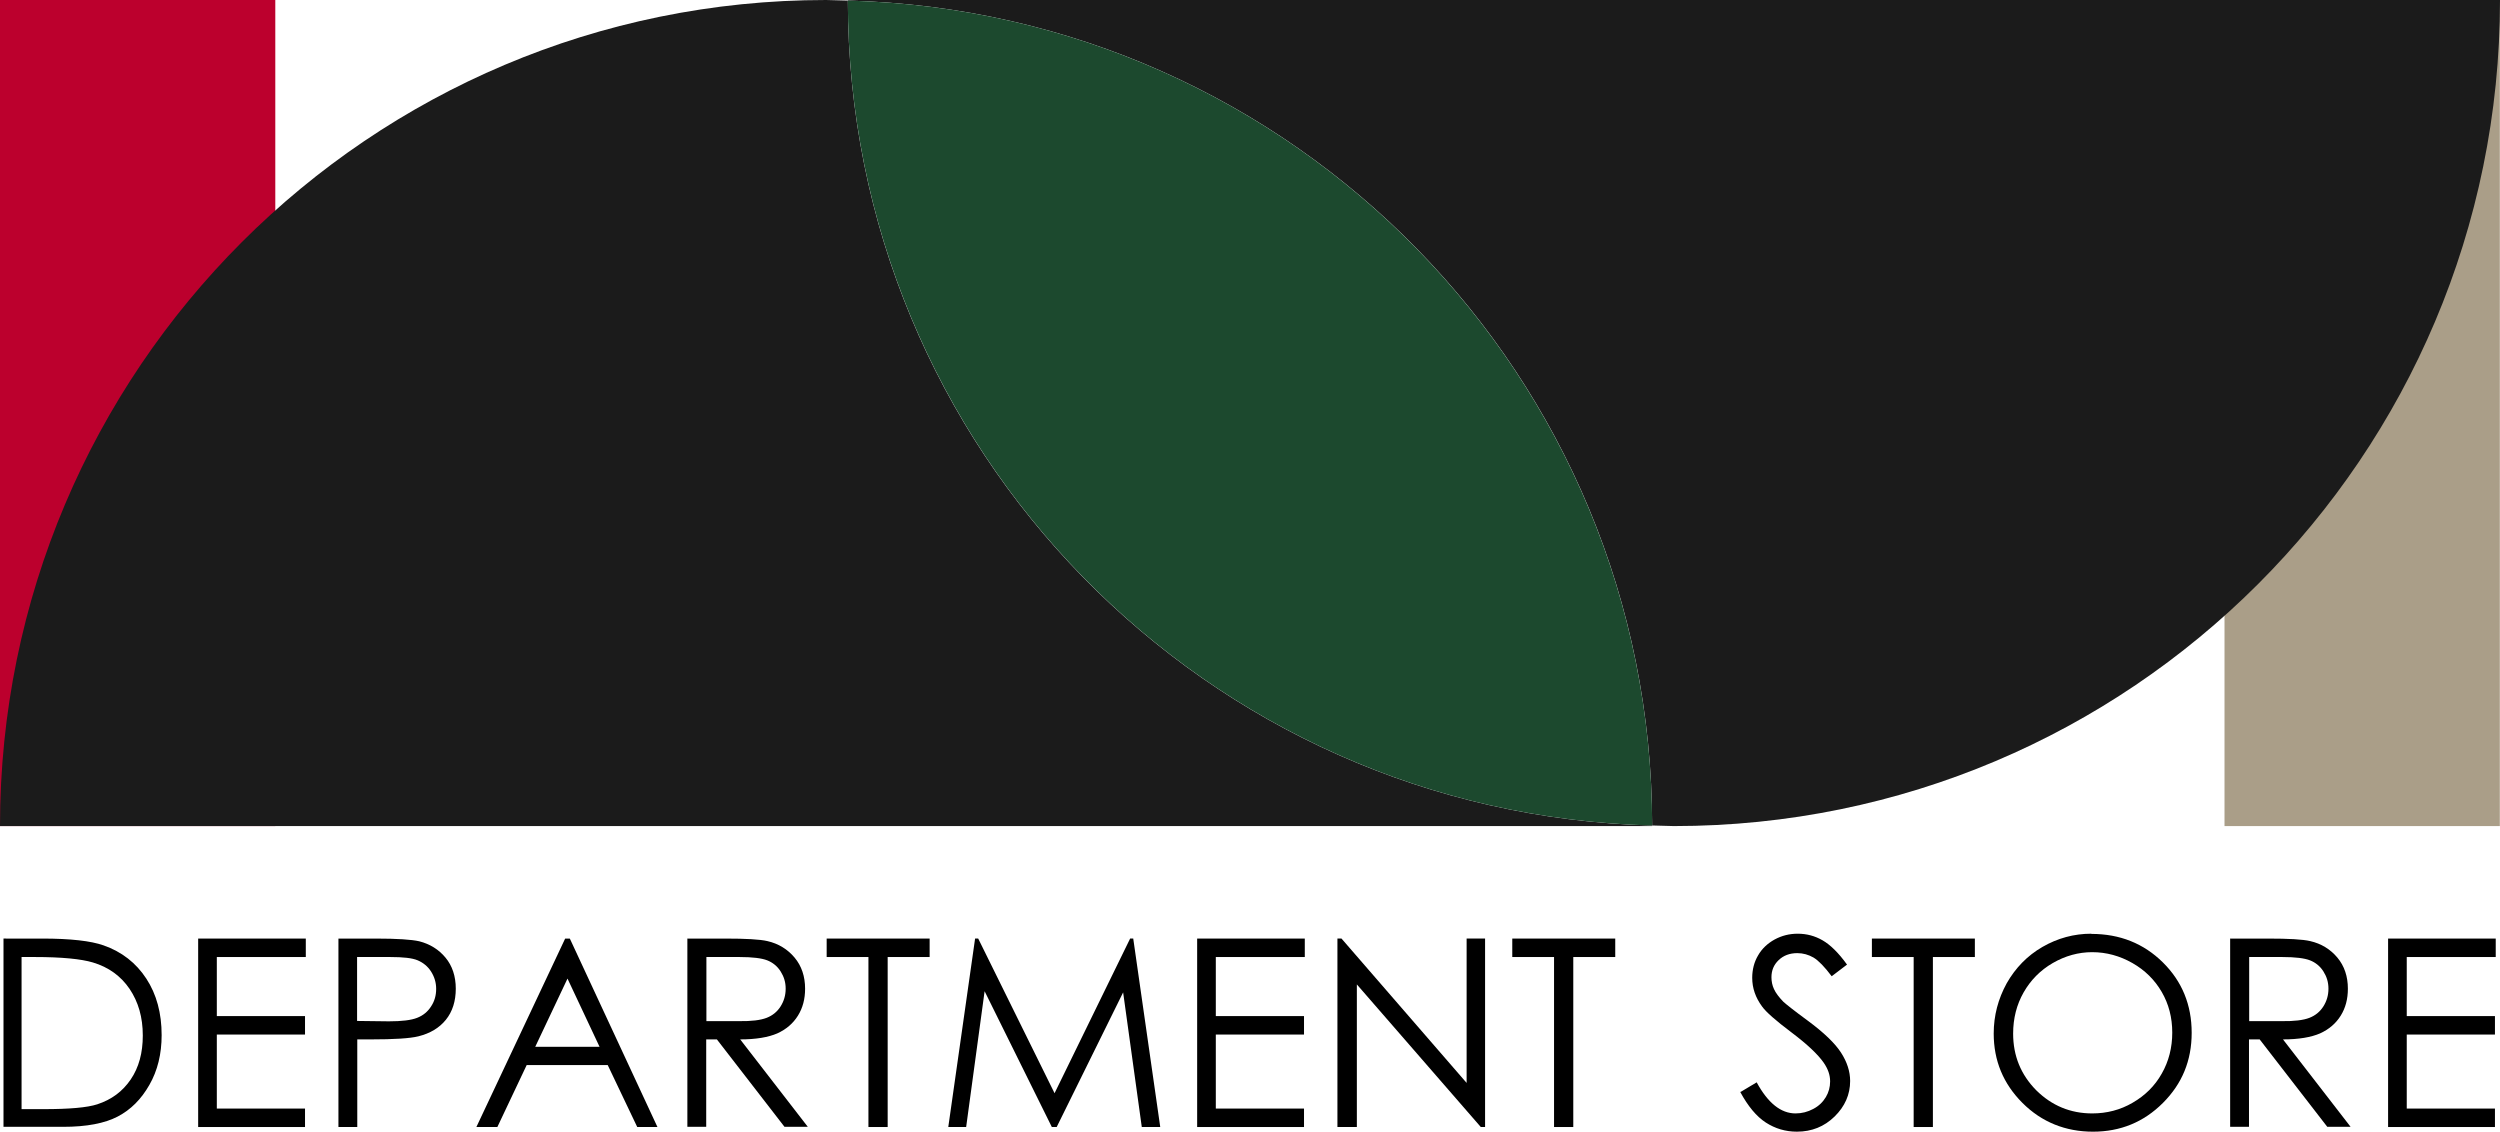
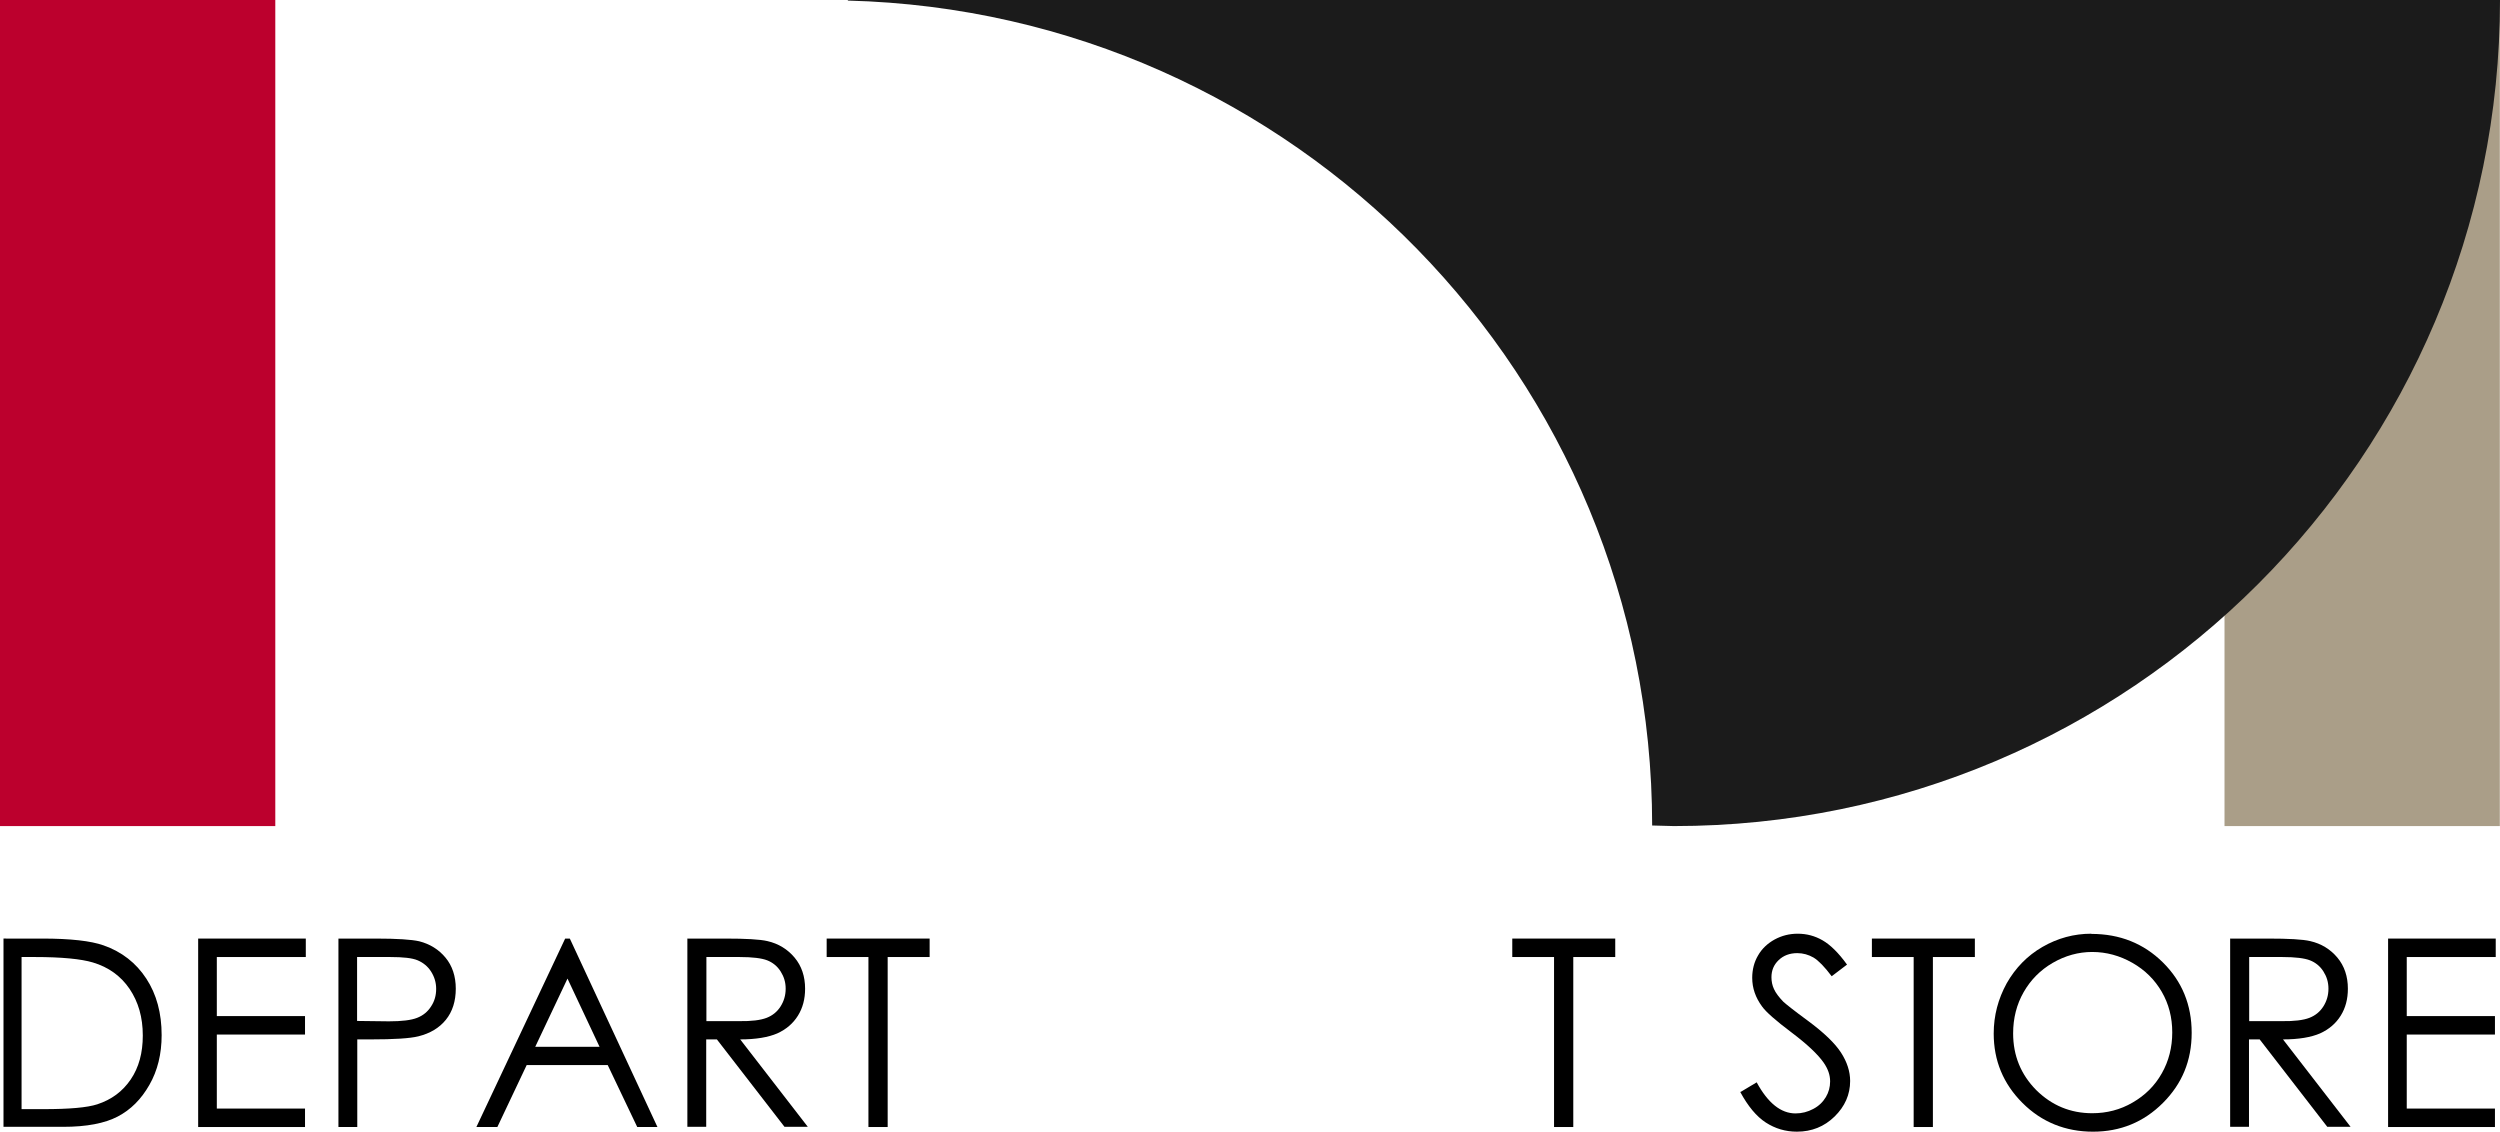
<svg xmlns="http://www.w3.org/2000/svg" id="_레이어_2" data-name="레이어 2" viewBox="0 0 128.68 58.25">
  <defs>
    <style>
      .cls-1 {
        fill: #1c492e;
      }

      .cls-2 {
        fill: #bc002d;
      }

      .cls-3 {
        fill: #1b1b1b;
      }

      .cls-4 {
        fill: #aa9e88;
      }
    </style>
  </defs>
  <g id="_레이어_1-2" data-name="레이어 1">
    <rect class="cls-2" y="0" width="14.17" height="42.52" />
    <rect class="cls-4" x="114.5" y="0" width="14.17" height="42.52" />
    <g>
      <path d="M.18,58.01v-9.7H2.18c1.45,0,2.5,.12,3.15,.35,.94,.33,1.67,.9,2.2,1.71,.53,.81,.79,1.78,.79,2.91,0,.97-.21,1.83-.63,2.56-.42,.74-.96,1.28-1.63,1.63-.67,.35-1.6,.53-2.81,.53H.18Zm.93-.92h1.12c1.34,0,2.26-.08,2.78-.25,.73-.24,1.3-.66,1.72-1.28,.42-.62,.62-1.37,.62-2.26,0-.94-.23-1.73-.68-2.4-.45-.66-1.08-1.12-1.89-1.36-.6-.18-1.6-.28-2.99-.28h-.68v7.83Z" />
      <path d="M10.2,48.31h5.54v.95h-4.58v3.04h4.54v.95h-4.54v3.81h4.54v.95h-5.5v-9.7Z" />
      <path d="M17.41,48.31h1.93c1.1,0,1.85,.05,2.24,.14,.55,.14,1,.42,1.35,.84s.53,.96,.53,1.6-.17,1.18-.51,1.6c-.34,.42-.81,.7-1.41,.85-.44,.11-1.26,.16-2.46,.16h-.69v4.51h-.97v-9.7Zm.97,.95v3.29l1.64,.02c.66,0,1.15-.06,1.45-.18,.31-.12,.55-.32,.72-.59,.18-.27,.26-.57,.26-.9s-.09-.62-.26-.89c-.17-.27-.41-.46-.69-.58s-.76-.17-1.41-.17h-1.71Z" />
      <path d="M29.33,48.31l4.51,9.7h-1.04l-1.52-3.19h-4.17l-1.51,3.19h-1.08l4.57-9.7h.24Zm-.12,2.06l-1.66,3.51h3.31l-1.65-3.51Z" />
      <path d="M35.39,48.31h1.93c1.07,0,1.8,.04,2.18,.13,.57,.13,1.04,.42,1.4,.85,.36,.43,.54,.97,.54,1.6,0,.53-.12,.99-.37,1.39-.25,.4-.6,.7-1.06,.91-.46,.2-1.1,.31-1.91,.31l3.48,4.5h-1.2l-3.48-4.5h-.55v4.5h-.97v-9.7Zm.97,.95v3.3h1.67c.65,.01,1.12-.05,1.43-.17s.55-.32,.72-.59c.17-.27,.26-.57,.26-.91s-.09-.62-.26-.89-.41-.46-.69-.57-.76-.17-1.42-.17h-1.71Z" />
      <path d="M42.55,49.26v-.95h5.3v.95h-2.16v8.75h-.99v-8.75h-2.16Z" />
-       <path d="M48.81,58.01l1.38-9.7h.16l3.93,7.96,3.89-7.96h.16l1.39,9.7h-.95l-.96-6.93-3.42,6.93h-.25l-3.46-6.99-.95,6.99h-.93Z" />
-       <path d="M61.62,48.31h5.54v.95h-4.58v3.04h4.54v.95h-4.54v3.81h4.54v.95h-5.5v-9.7Z" />
-       <path d="M68.84,58.01v-9.7h.21l6.44,7.43v-7.43h.95v9.7h-.22l-6.38-7.34v7.34h-1Z" />
      <path d="M77.84,49.26v-.95h5.3v.95h-2.16v8.75h-.99v-8.75h-2.16Z" />
      <path d="M89.6,56.2l.82-.49c.58,1.07,1.25,1.6,2,1.6,.33,0,.63-.08,.91-.23,.29-.15,.5-.36,.65-.61,.15-.25,.22-.52,.22-.81,0-.33-.11-.64-.33-.96-.3-.43-.85-.95-1.66-1.56-.81-.61-1.31-1.05-1.51-1.33-.34-.46-.51-.95-.51-1.48,0-.42,.1-.81,.3-1.15,.2-.35,.49-.62,.85-.82,.37-.2,.76-.3,1.19-.3,.46,0,.88,.11,1.28,.34,.4,.23,.82,.64,1.26,1.25l-.79,.6c-.36-.48-.67-.8-.93-.96-.26-.15-.54-.23-.84-.23-.39,0-.71,.12-.96,.36-.25,.24-.37,.53-.37,.88,0,.21,.04,.42,.13,.61,.09,.2,.25,.41,.48,.65,.13,.12,.54,.45,1.25,.97,.84,.62,1.41,1.17,1.72,1.65s.47,.97,.47,1.46c0,.7-.27,1.31-.8,1.83s-1.18,.78-1.94,.78c-.59,0-1.12-.16-1.6-.47s-.92-.84-1.32-1.58Z" />
      <path d="M96.35,49.26v-.95h5.3v.95h-2.16v8.75h-.99v-8.75h-2.16Z" />
-       <path d="M107.65,48.07c1.46,0,2.69,.49,3.68,1.47,.99,.98,1.48,2.19,1.48,3.62s-.49,2.62-1.48,3.61c-.99,.99-2.19,1.48-3.6,1.48s-2.64-.49-3.63-1.48-1.48-2.18-1.48-3.57c0-.93,.23-1.79,.67-2.59,.45-.79,1.06-1.42,1.84-1.87,.78-.45,1.62-.68,2.52-.68Zm.04,.94c-.71,0-1.39,.19-2.03,.56-.64,.37-1.14,.88-1.5,1.51-.36,.63-.54,1.34-.54,2.12,0,1.15,.4,2.12,1.19,2.92,.8,.79,1.76,1.19,2.88,1.19,.75,0,1.45-.18,2.08-.55,.64-.37,1.14-.86,1.5-1.5,.36-.63,.54-1.34,.54-2.11s-.18-1.47-.54-2.09c-.36-.62-.86-1.12-1.51-1.49-.65-.37-1.34-.56-2.07-.56Z" />
+       <path d="M107.65,48.07c1.46,0,2.69,.49,3.68,1.47,.99,.98,1.48,2.19,1.48,3.62s-.49,2.62-1.48,3.61c-.99,.99-2.19,1.48-3.6,1.48s-2.64-.49-3.63-1.48-1.48-2.18-1.48-3.57c0-.93,.23-1.79,.67-2.59,.45-.79,1.06-1.42,1.84-1.87,.78-.45,1.62-.68,2.52-.68m.04,.94c-.71,0-1.39,.19-2.03,.56-.64,.37-1.14,.88-1.5,1.51-.36,.63-.54,1.34-.54,2.12,0,1.15,.4,2.12,1.19,2.92,.8,.79,1.76,1.19,2.88,1.19,.75,0,1.45-.18,2.08-.55,.64-.37,1.14-.86,1.5-1.5,.36-.63,.54-1.34,.54-2.11s-.18-1.47-.54-2.09c-.36-.62-.86-1.12-1.51-1.49-.65-.37-1.34-.56-2.07-.56Z" />
      <path d="M114.8,48.31h1.93c1.07,0,1.8,.04,2.18,.13,.57,.13,1.04,.42,1.4,.85,.36,.43,.54,.97,.54,1.6,0,.53-.12,.99-.37,1.39-.25,.4-.6,.7-1.06,.91-.46,.2-1.1,.31-1.91,.31l3.48,4.5h-1.2l-3.48-4.5h-.55v4.5h-.97v-9.7Zm.97,.95v3.3h1.67c.65,.01,1.12-.05,1.43-.17s.55-.32,.72-.59c.17-.27,.26-.57,.26-.91s-.09-.62-.26-.89-.41-.46-.69-.57-.76-.17-1.42-.17h-1.71Z" />
      <path d="M122.92,48.31h5.54v.95h-4.58v3.04h4.54v.95h-4.54v3.81h4.54v.95h-5.5v-9.7Z" />
    </g>
    <g>
-       <path class="cls-3" d="M43.64,.03c-.37,0-.74-.03-1.12-.03C19.04,0,0,19.04,0,42.52H85.04s0-.02,0-.03C62.08,41.9,43.65,23.12,43.64,.03Z" />
      <path class="cls-3" d="M43.64,0s0,.02,0,.03c22.96,.59,41.39,19.37,41.4,42.46,.37,0,.74,.03,1.12,.03,23.48,0,42.52-19.04,42.52-42.52H43.64Z" />
-       <path class="cls-1" d="M43.64,.03c.02,23.09,18.45,41.87,41.4,42.46C85.02,19.4,66.59,.62,43.64,.03Z" />
    </g>
  </g>
</svg>